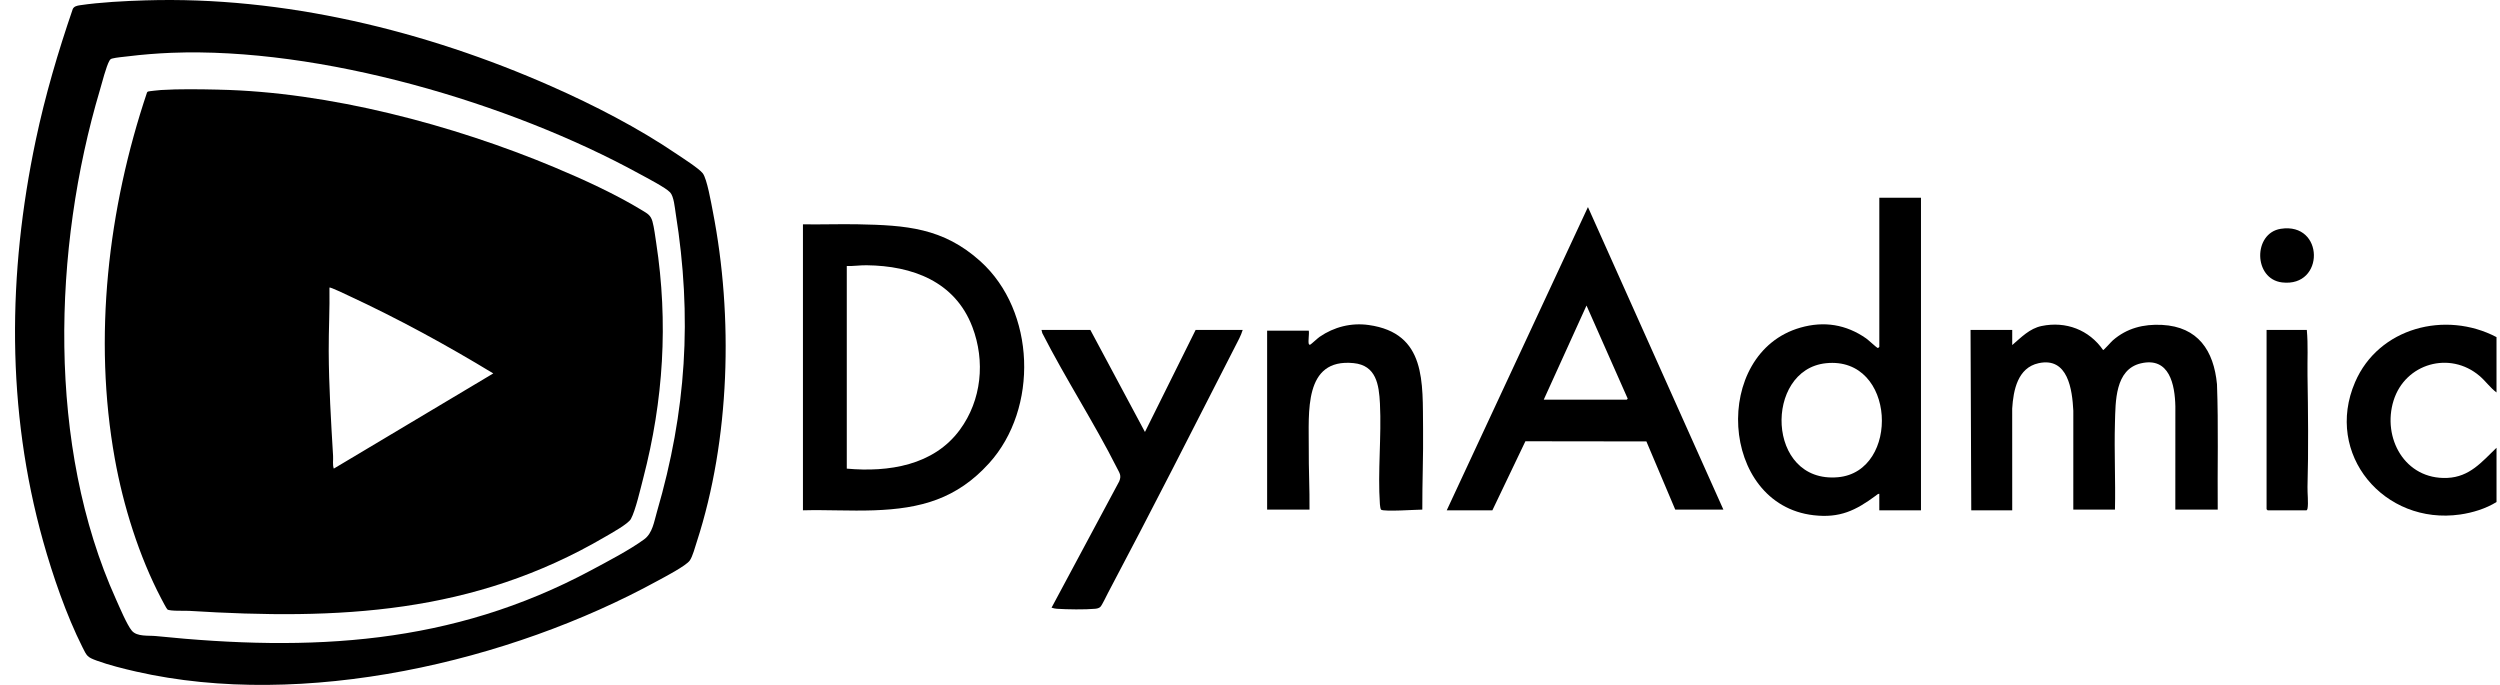
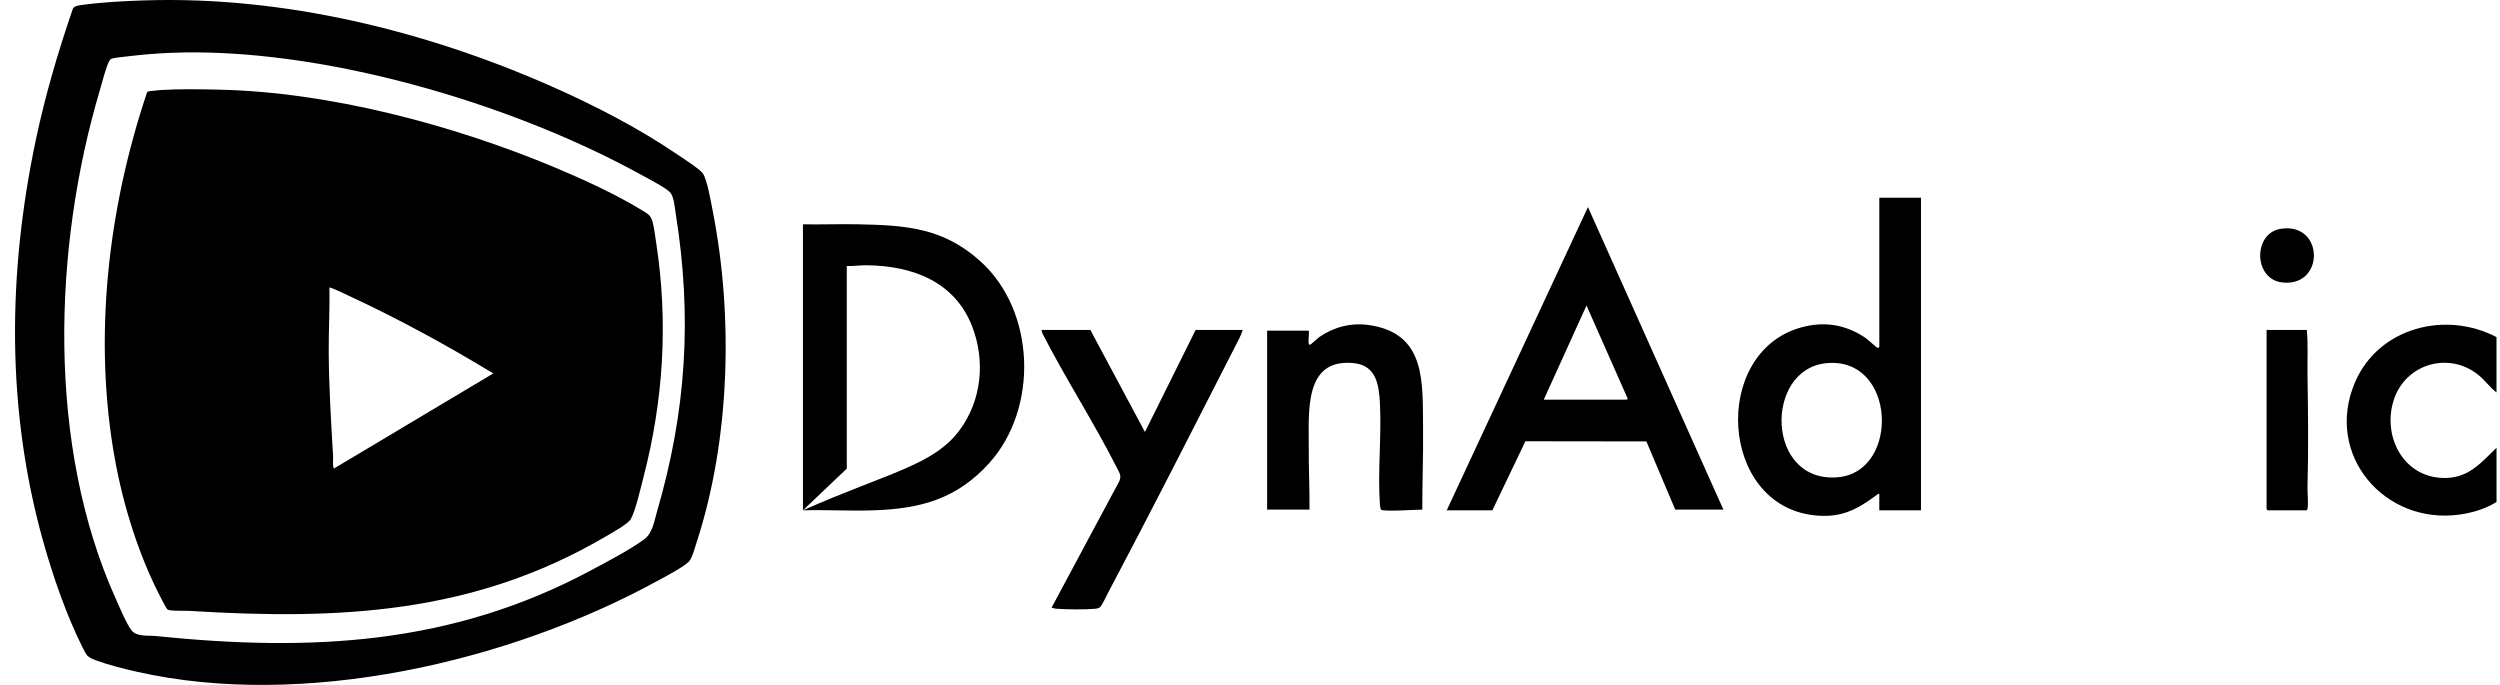
<svg xmlns="http://www.w3.org/2000/svg" width="146" height="40" viewBox="0 0 146 40" fill="none">
  <g clip-path="url(#clip0_2373_6596)">
    <path d="M8.49 0.021C16.577 -0.23 24.847 1.792 32.193 5.036C34.679 6.134 37.273 7.469 39.521 8.996C39.866 9.23 40.825 9.841 41.04 10.12C41.292 10.444 41.534 11.866 41.628 12.344C42.832 18.503 42.636 25.654 40.694 31.637C40.596 31.939 40.45 32.496 40.282 32.735C40.061 33.048 38.807 33.7 38.403 33.92C29.739 38.663 17.723 41.445 7.952 39.221C7.219 39.054 6.356 38.838 5.654 38.582C5.086 38.375 5.076 38.314 4.811 37.788C3.878 35.932 3.079 33.61 2.518 31.605C0.364 23.904 0.447 15.978 2.089 8.183C2.637 5.584 3.389 3.033 4.25 0.525C4.322 0.369 4.508 0.33 4.662 0.307C5.851 0.13 7.281 0.059 8.49 0.021ZM10 3.084C9.184 3.117 8.287 3.188 7.477 3.289C7.216 3.321 6.794 3.355 6.557 3.417C6.468 3.44 6.437 3.469 6.391 3.546C6.206 3.857 5.953 4.852 5.835 5.255C3.08 14.521 2.738 26.059 6.771 34.992C6.973 35.44 7.415 36.495 7.699 36.833C8.004 37.195 8.675 37.102 9.107 37.146C18.173 38.071 26.367 37.67 34.515 33.307C35.462 32.8 36.768 32.12 37.617 31.499C38.112 31.137 38.197 30.465 38.364 29.896C40.081 24.014 40.432 18.528 39.46 12.459C39.406 12.123 39.357 11.474 39.133 11.233C38.875 10.956 37.748 10.373 37.355 10.158C29.758 5.993 18.698 2.743 10 3.084Z" fill="black" />
-     <path d="M46.892 29.802V13.101C47.962 13.118 49.034 13.078 50.104 13.099C52.91 13.154 55.079 13.297 57.258 15.261C60.484 18.169 60.66 23.856 57.762 27.054C55.876 29.134 53.778 29.709 51.028 29.803C49.653 29.851 48.268 29.765 46.893 29.802H46.892ZM49.452 27.368C51.887 27.588 54.527 27.185 56.057 25.098C57.33 23.363 57.547 21.089 56.785 19.091C55.773 16.437 53.283 15.521 50.608 15.491C50.219 15.486 49.84 15.549 49.452 15.535V27.368Z" fill="black" />
+     <path d="M46.892 29.802V13.101C47.962 13.118 49.034 13.078 50.104 13.099C52.91 13.154 55.079 13.297 57.258 15.261C60.484 18.169 60.66 23.856 57.762 27.054C55.876 29.134 53.778 29.709 51.028 29.803C49.653 29.851 48.268 29.765 46.893 29.802H46.892ZC51.887 27.588 54.527 27.185 56.057 25.098C57.33 23.363 57.547 21.089 56.785 19.091C55.773 16.437 53.283 15.521 50.608 15.491C50.219 15.486 49.84 15.549 49.452 15.535V27.368Z" fill="black" />
    <path d="M84.49 29.802L92.736 12.093L100.645 29.76H97.834L96.149 25.779L89.083 25.77L87.155 29.802H84.49ZM90.155 23.34H95.001C95.007 23.34 95.083 23.28 95.046 23.254L92.652 17.843L90.155 23.34Z" fill="black" />
-     <path d="M129.515 29.76H127.039L127.041 23.736C127.016 22.47 126.699 20.826 125.025 21.22C123.509 21.577 123.549 23.46 123.513 24.701C123.465 26.384 123.552 28.076 123.514 29.76H121.081L121.082 23.988C121.019 22.759 120.774 20.837 119.056 21.21C117.829 21.477 117.579 22.791 117.512 23.862L117.514 29.802H115.122L115.08 19.269H117.514V20.15C118.04 19.704 118.526 19.183 119.233 19.038C120.648 18.746 122.004 19.261 122.823 20.444C122.862 20.453 123.293 19.96 123.388 19.878C124.208 19.162 125.184 18.918 126.265 18.974C128.364 19.084 129.284 20.473 129.472 22.438C129.562 24.875 129.493 27.321 129.515 29.76Z" fill="black" />
    <path d="M112.185 11.548V29.802H109.751V28.836C109.673 28.833 109.605 28.901 109.546 28.946C108.371 29.814 107.447 30.266 105.918 30.09C100.404 29.457 99.951 20.615 105.146 19.133C106.525 18.739 107.816 18.947 108.985 19.764C109.107 19.849 109.605 20.309 109.648 20.319C109.691 20.329 109.752 20.272 109.752 20.256V11.549H112.186L112.185 11.548ZM106.637 21.212C103.012 21.586 103.131 28.245 107.337 27.87C110.983 27.546 110.737 20.788 106.637 21.212Z" fill="black" />
    <path d="M63.677 19.269L66.865 25.228L69.824 19.269H72.573C72.472 19.606 72.293 19.922 72.133 20.235C69.679 25.038 67.231 29.863 64.706 34.628C64.615 34.799 64.366 35.332 64.266 35.436C64.187 35.519 64.062 35.542 63.952 35.553C63.362 35.607 62.323 35.593 61.724 35.553C61.621 35.546 61.508 35.523 61.411 35.488L65.363 28.111C65.504 27.769 65.387 27.638 65.237 27.341C63.897 24.683 62.226 22.114 60.87 19.454L60.824 19.27H63.677V19.269Z" fill="black" />
    <path d="M76.433 20.087C76.439 20.109 76.475 20.148 76.517 20.129C76.569 20.108 76.95 19.751 77.066 19.671C77.907 19.092 78.913 18.837 79.932 18.981C83.319 19.455 83.074 22.346 83.107 25.037C83.126 26.613 83.057 28.185 83.063 29.761C82.71 29.761 80.834 29.894 80.655 29.765C80.617 29.738 80.59 29.51 80.586 29.448C80.453 27.545 80.686 25.489 80.589 23.569C80.533 22.461 80.37 21.337 79.051 21.206C76.108 20.912 76.447 24.117 76.432 26.171C76.422 27.369 76.488 28.564 76.475 29.761H74V19.312H76.433C76.468 19.529 76.385 19.895 76.433 20.088V20.087Z" fill="black" />
    <path d="M145.796 19.689V22.92C145.429 22.645 145.159 22.255 144.809 21.956C143.076 20.477 140.463 21.221 139.785 23.391C139.108 25.561 140.435 28.02 142.923 27.91C144.229 27.852 144.932 26.982 145.797 26.15V29.318C145.169 29.707 144.403 29.942 143.673 30.047C139.241 30.683 135.72 26.531 137.537 22.317C138.91 19.13 142.816 18.124 145.797 19.688L145.796 19.689Z" fill="black" />
    <path d="M134.718 19.269C134.799 20.139 134.745 21.018 134.758 21.893C134.792 24.074 134.818 26.254 134.758 28.436C134.749 28.793 134.818 29.381 134.76 29.697C134.754 29.732 134.727 29.802 134.697 29.802H132.431C132.427 29.802 132.368 29.743 132.368 29.739V19.269H134.718Z" fill="black" />
    <path d="M133.197 13.362C135.748 12.965 135.778 16.789 133.276 16.494C131.594 16.297 131.572 13.615 133.197 13.362Z" fill="black" />
    <path d="M12.757 5.236C19.193 5.364 26.46 7.293 32.372 9.767C34.082 10.482 35.941 11.333 37.521 12.296C37.814 12.475 38.003 12.571 38.103 12.931C38.203 13.291 38.265 13.814 38.322 14.181C39.034 18.837 38.747 23.376 37.566 27.922C37.41 28.52 37.115 29.813 36.845 30.307C36.684 30.601 35.675 31.154 35.333 31.354C27.634 35.863 19.778 36.217 11.038 35.674C10.81 35.66 9.908 35.699 9.777 35.591C9.724 35.548 9.469 35.057 9.413 34.949C8.118 32.481 7.198 29.533 6.705 26.788C5.432 19.711 6.309 12.178 8.585 5.403C8.599 5.373 8.62 5.355 8.651 5.344C8.709 5.324 9.307 5.263 9.404 5.257C10.476 5.189 11.669 5.212 12.757 5.234V5.236ZM19.492 27.368L28.807 21.808C26.075 20.149 23.249 18.608 20.346 17.261C20.22 17.203 19.282 16.751 19.24 16.793C19.261 18.036 19.192 19.267 19.197 20.509C19.206 22.556 19.331 24.588 19.452 26.632C19.467 26.877 19.412 27.131 19.493 27.368H19.492Z" fill="black" />
  </g>
  <defs>
    <clipPath id="clip0_2373_6596">
      <rect width="144.919" height="40" fill="white" transform="translate(0.877)" />
    </clipPath>
  </defs>
</svg>